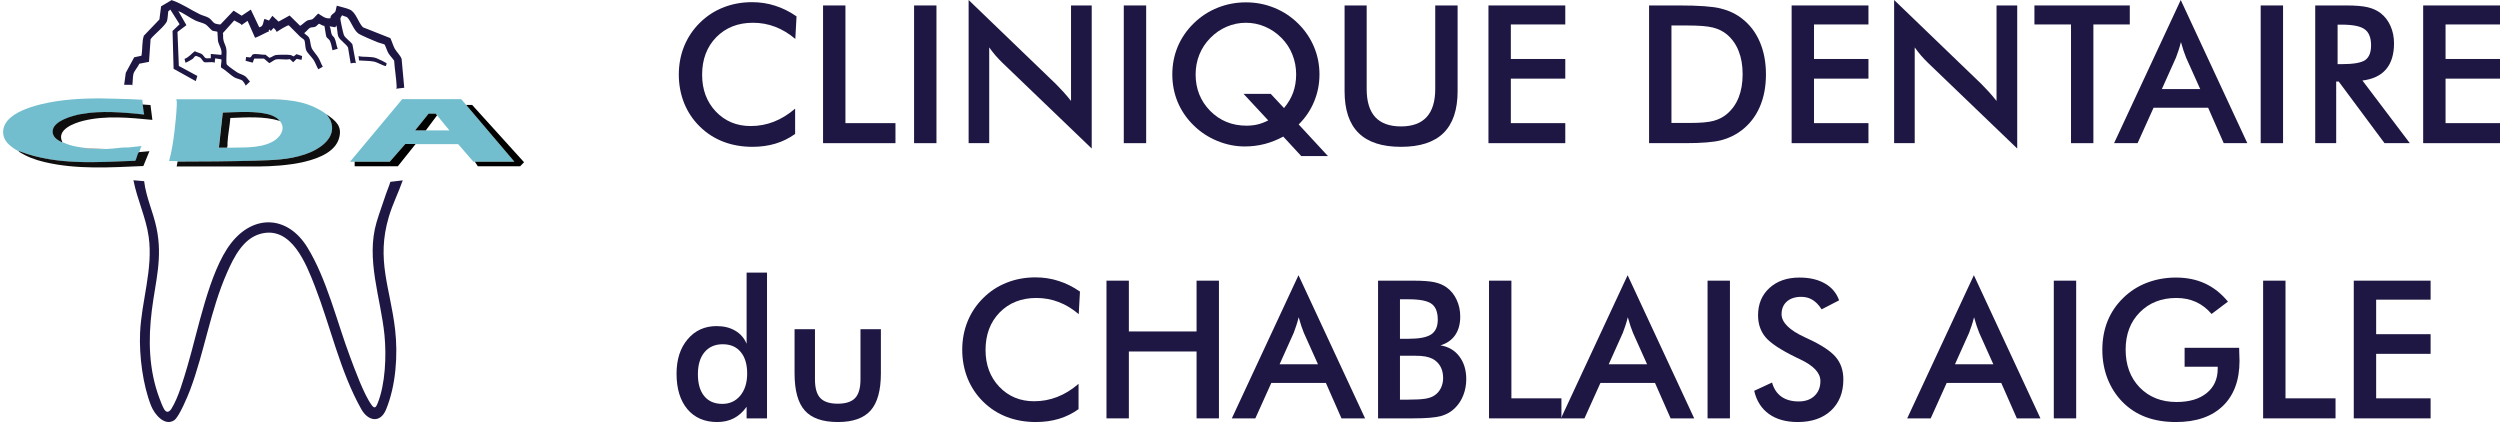
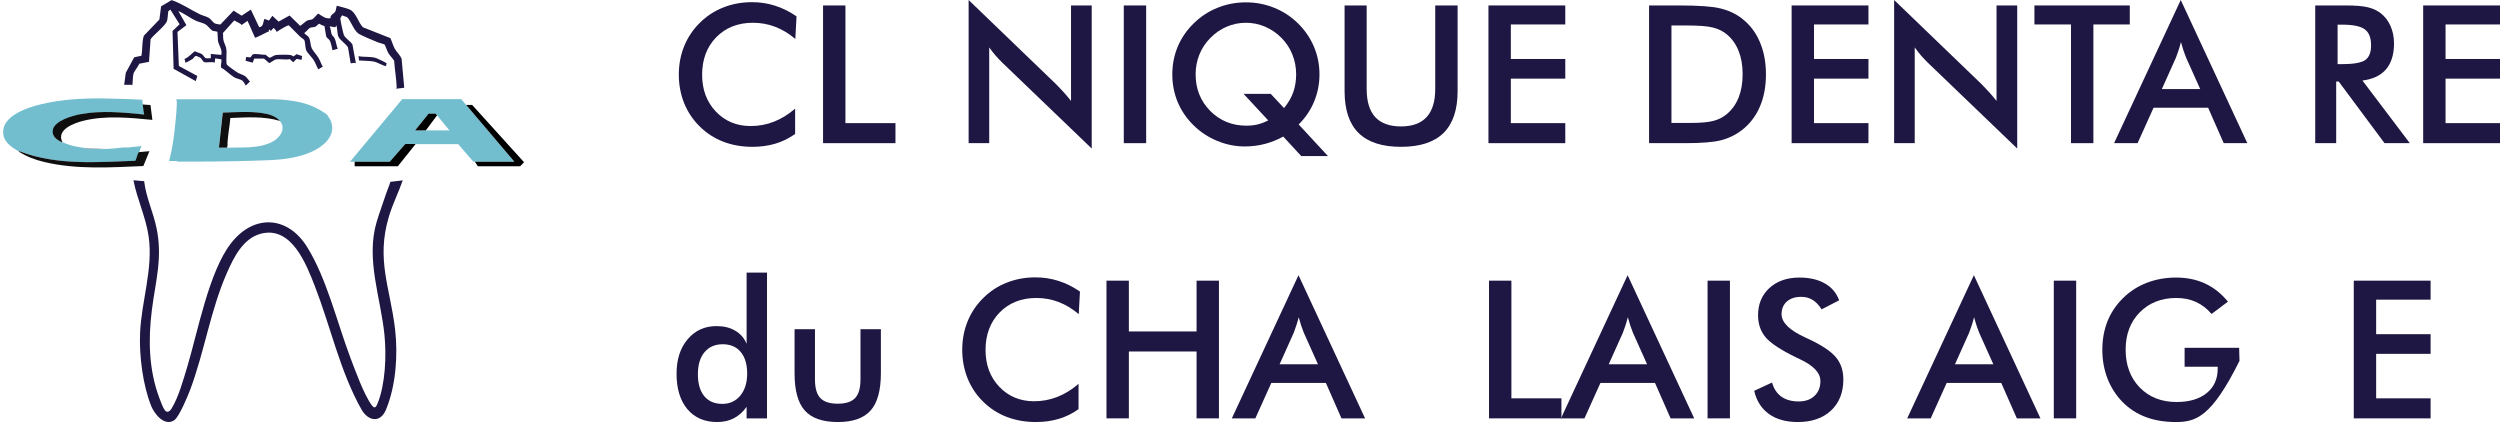
<svg xmlns="http://www.w3.org/2000/svg" width="776" height="131" viewBox="0 0 776 131" fill="none">
  <path d="M246.865 12.088C244.9 10.414 242.818 9.158 240.619 8.321C238.44 7.484 236.143 7.066 233.73 7.066C229.06 7.066 225.256 8.565 222.318 11.562C219.399 14.56 217.939 18.443 217.939 23.212C217.939 27.825 219.36 31.63 222.201 34.628C225.061 37.626 228.661 39.124 233.001 39.124C235.53 39.124 237.934 38.677 240.21 37.781C242.507 36.886 244.705 35.533 246.807 33.723V41.577C244.939 42.92 242.906 43.922 240.707 44.584C238.508 45.246 236.124 45.577 233.555 45.577C230.286 45.577 227.26 45.042 224.478 43.971C221.714 42.901 219.282 41.324 217.18 39.241C215.098 37.197 213.493 34.794 212.364 32.029C211.255 29.246 210.701 26.287 210.701 23.154C210.701 20.02 211.255 17.08 212.364 14.336C213.493 11.572 215.118 9.148 217.239 7.066C219.36 4.964 221.792 3.377 224.536 2.307C227.28 1.217 230.247 0.672 233.439 0.672C235.949 0.672 238.342 1.041 240.619 1.781C242.896 2.501 245.104 3.601 247.245 5.08L246.865 12.088Z" fill="#1F1743" />
  <path d="M255.476 44.438V1.693H262.423V38.219H277.952V44.438H255.476Z" fill="#1F1743" />
-   <path d="M283.731 44.438V1.693H290.678V44.438H283.731Z" fill="#1F1743" />
  <path d="M300.66 44.438V0L327.806 26.132C328.545 26.871 329.295 27.66 330.054 28.497C330.812 29.334 331.61 30.278 332.447 31.329V1.693H338.869V46.103L311.168 19.504C310.429 18.784 309.709 18.024 309.008 17.226C308.327 16.428 307.675 15.591 307.053 14.715V44.438H300.66Z" fill="#1F1743" />
  <path d="M348.822 44.438V1.693H355.769V44.438H348.822Z" fill="#1F1743" />
  <path d="M394.444 29.139L398.56 33.548C399.863 31.971 400.817 30.336 401.42 28.643C402.023 26.93 402.325 25.081 402.325 23.095C402.325 20.915 401.936 18.861 401.157 16.934C400.399 15.007 399.28 13.294 397.801 11.796C396.302 10.277 394.6 9.11 392.693 8.292C390.786 7.475 388.801 7.066 386.738 7.066C384.656 7.066 382.661 7.475 380.754 8.292C378.847 9.11 377.155 10.277 375.676 11.796C374.197 13.294 373.068 15.007 372.29 16.934C371.511 18.861 371.122 20.915 371.122 23.095C371.122 27.572 372.63 31.348 375.646 34.424C378.682 37.48 382.438 39.008 386.913 39.008C388.12 39.008 389.268 38.881 390.358 38.628C391.467 38.355 392.566 37.937 393.656 37.373L386.008 29.139H394.444ZM403.113 38.628L412.191 48.438H403.901L398.326 42.395C396.419 43.426 394.483 44.195 392.518 44.701C390.552 45.207 388.499 45.46 386.359 45.46C383.459 45.46 380.618 44.886 377.836 43.738C375.053 42.589 372.621 40.993 370.538 38.949C368.378 36.847 366.724 34.443 365.576 31.738C364.448 29.032 363.883 26.151 363.883 23.095C363.883 20.039 364.448 17.158 365.576 14.453C366.724 11.747 368.378 9.343 370.538 7.241C372.679 5.139 375.131 3.533 377.894 2.423C380.677 1.294 383.625 0.73 386.738 0.73C389.832 0.73 392.761 1.294 395.524 2.423C398.287 3.533 400.739 5.139 402.88 7.241C405.04 9.363 406.694 11.776 407.842 14.482C408.99 17.188 409.564 20.059 409.564 23.095C409.564 26.054 409.009 28.866 407.9 31.533C406.81 34.18 405.215 36.545 403.113 38.628Z" fill="#1F1743" />
  <path d="M417.357 1.693H424.217V27.65C424.217 31.504 425.102 34.404 426.873 36.351C428.663 38.278 431.329 39.241 434.871 39.241C438.393 39.241 441.039 38.278 442.81 36.351C444.6 34.404 445.495 31.504 445.495 27.65V1.693H452.442V28.292C452.442 34.073 450.983 38.404 448.064 41.285C445.145 44.146 440.747 45.577 434.871 45.577C428.994 45.577 424.606 44.146 421.706 41.285C418.807 38.424 417.357 34.093 417.357 28.292V1.693Z" fill="#1F1743" />
  <path d="M462.016 44.438V1.693H485.863V7.591H468.963V18.307H485.863V24.409H468.963V38.219H485.863V44.438H462.016Z" fill="#1F1743" />
  <path d="M518.818 38.161H524.655C527.866 38.161 530.269 37.947 531.865 37.519C533.48 37.09 534.881 36.37 536.068 35.358C537.683 33.976 538.89 32.263 539.688 30.219C540.505 28.156 540.913 25.762 540.913 23.037C540.913 20.312 540.505 17.927 539.688 15.883C538.89 13.82 537.683 12.097 536.068 10.715C534.862 9.703 533.412 8.983 531.719 8.555C530.045 8.127 527.418 7.912 523.838 7.912H518.818V38.161ZM511.871 44.438V1.693H521.24C527.331 1.693 531.612 2.005 534.083 2.628C536.574 3.231 538.753 4.253 540.622 5.693C543.093 7.582 544.961 10.005 546.226 12.964C547.51 15.922 548.152 19.299 548.152 23.095C548.152 26.891 547.51 30.258 546.226 33.197C544.961 36.117 543.093 38.531 540.622 40.438C538.753 41.879 536.623 42.91 534.229 43.533C531.855 44.137 528.148 44.438 523.108 44.438H511.871Z" fill="#1F1743" />
  <path d="M556.121 44.438V1.693H579.968V7.591H563.068V18.307H579.968V24.409H563.068V38.219H579.968V44.438H556.121Z" fill="#1F1743" />
  <path d="M587.937 44.438V0L615.082 26.132C615.822 26.871 616.571 27.66 617.33 28.497C618.089 29.334 618.886 30.278 619.723 31.329V1.693H626.145V46.103L598.445 19.504C597.705 18.784 596.985 18.024 596.285 17.226C595.603 16.428 594.952 15.591 594.329 14.715V44.438H587.937Z" fill="#1F1743" />
  <path d="M649.788 7.591V44.438H642.841V7.591H631.486V1.693H661.084V7.591H649.788Z" fill="#1F1743" />
  <path d="M671.037 27.65H682.946L678.568 17.898C678.315 17.275 678.052 16.565 677.78 15.767C677.507 14.949 677.235 14.044 676.962 13.051C676.729 13.986 676.476 14.861 676.204 15.679C675.951 16.477 675.688 17.217 675.415 17.898L671.037 27.65ZM690.243 44.438L685.398 33.431H668.469L663.506 44.438H656.209L676.904 0L697.57 44.438H690.243Z" fill="#1F1743" />
-   <path d="M701.715 44.438V1.693H708.661V44.438H701.715Z" fill="#1F1743" />
  <path d="M725.591 19.913H726.846C730.524 19.913 732.966 19.484 734.172 18.628C735.379 17.771 735.982 16.253 735.982 14.073C735.982 11.718 735.33 10.063 734.027 9.11C732.742 8.136 730.349 7.65 726.846 7.65H725.591V19.913ZM725.153 25.314V44.438H718.644V1.693H728.335C731.176 1.693 733.375 1.878 734.931 2.248C736.508 2.618 737.85 3.231 738.959 4.088C740.283 5.119 741.304 6.453 742.024 8.088C742.744 9.723 743.104 11.514 743.104 13.46C743.104 16.886 742.277 19.572 740.623 21.518C738.969 23.445 736.527 24.604 733.297 24.993L748.008 44.438H740.156L725.941 25.314H725.153Z" fill="#1F1743" />
  <path d="M752.153 44.438V1.693H776V7.591H759.1V18.307H776V24.409H759.1V38.219H776V44.438H752.153Z" fill="#1F1743" />
  <path d="M231.921 115.934C231.921 113.073 231.249 110.844 229.907 109.248C228.584 107.652 226.725 106.854 224.332 106.854C221.938 106.854 220.051 107.681 218.669 109.336C217.307 110.971 216.626 113.248 216.626 116.168C216.626 119.107 217.287 121.375 218.611 122.971C219.934 124.567 221.802 125.365 224.215 125.365C226.511 125.365 228.369 124.508 229.79 122.796C231.211 121.063 231.921 118.776 231.921 115.934ZM231.746 84.606H238.08V129.861H231.746V126.27C230.617 127.866 229.294 129.054 227.776 129.832C226.278 130.611 224.555 131 222.61 131C218.698 131 215.614 129.667 213.357 127C211.119 124.314 210 120.645 210 115.993C210 111.574 211.148 108.012 213.444 105.306C215.74 102.581 218.737 101.219 222.434 101.219C224.692 101.219 226.618 101.696 228.214 102.649C229.829 103.584 231.006 104.937 231.746 106.708V84.606Z" fill="#1F1743" />
  <path d="M252.966 102.182V117.774C252.966 120.46 253.52 122.387 254.63 123.555C255.739 124.723 257.539 125.307 260.03 125.307C262.52 125.307 264.32 124.723 265.43 123.555C266.539 122.387 267.093 120.46 267.093 117.774V102.182H273.427V115.876C273.427 121.17 272.367 125.015 270.246 127.409C268.125 129.803 264.739 131 260.088 131C255.359 131 251.935 129.813 249.814 127.438C247.692 125.063 246.632 121.209 246.632 115.876V102.182H252.966Z" fill="#1F1743" />
  <path d="M334.84 97.511C332.875 95.837 330.793 94.581 328.594 93.744C326.415 92.907 324.118 92.489 321.706 92.489C317.035 92.489 313.231 93.987 310.293 96.985C307.374 99.983 305.914 103.866 305.914 108.635C305.914 113.248 307.335 117.053 310.176 120.051C313.036 123.049 316.636 124.547 320.976 124.547C323.506 124.547 325.909 124.1 328.185 123.204C330.482 122.309 332.681 120.956 334.782 119.146V127C332.914 128.343 330.881 129.345 328.682 130.007C326.483 130.669 324.099 131 321.53 131C318.261 131 315.235 130.465 312.453 129.394C309.689 128.324 307.257 126.747 305.155 124.664C303.073 122.62 301.468 120.216 300.339 117.452C299.23 114.669 298.676 111.71 298.676 108.576C298.676 105.443 299.23 102.503 300.339 99.759C301.468 96.995 303.093 94.572 305.214 92.489C307.335 90.386 309.767 88.8 312.511 87.73C315.255 86.639 318.222 86.094 321.414 86.094C323.924 86.094 326.317 86.464 328.594 87.204C330.871 87.924 333.079 89.024 335.22 90.503L334.84 97.511Z" fill="#1F1743" />
  <path d="M343.451 129.861V87.116H350.398V102.883H371.414V87.116H378.361V129.861H371.414V109.102H350.398V129.861H343.451Z" fill="#1F1743" />
  <path d="M397.188 113.073H409.097L404.718 103.321C404.465 102.698 404.203 101.988 403.93 101.19C403.658 100.372 403.386 99.467 403.113 98.474C402.88 99.409 402.627 100.284 402.354 101.102C402.101 101.9 401.839 102.64 401.566 103.321L397.188 113.073ZM416.394 129.861L411.549 118.854H394.619L389.657 129.861H382.36L403.055 85.423L423.72 129.861H416.394Z" fill="#1F1743" />
-   <path d="M434.549 105.16H437.206C440.514 105.16 442.849 104.713 444.211 103.817C445.593 102.902 446.283 101.374 446.283 99.233C446.283 96.897 445.651 95.263 444.386 94.328C443.121 93.374 440.728 92.897 437.206 92.897H434.549V105.16ZM434.549 124.051H436.943C439.375 124.051 441.195 123.954 442.401 123.759C443.608 123.564 444.561 123.224 445.262 122.737C446.118 122.173 446.78 121.414 447.247 120.46C447.714 119.506 447.947 118.455 447.947 117.306C447.947 115.944 447.665 114.757 447.101 113.744C446.536 112.732 445.729 111.944 444.678 111.379C444.016 111.048 443.257 110.805 442.401 110.649C441.564 110.494 440.446 110.416 439.045 110.416H434.549V124.051ZM427.748 129.861V87.116H438.519C441.594 87.116 443.861 87.282 445.32 87.613C446.799 87.944 448.054 88.489 449.085 89.248C450.409 90.221 451.43 91.496 452.15 93.073C452.89 94.649 453.259 96.391 453.259 98.299C453.259 100.576 452.734 102.484 451.683 104.022C450.632 105.54 449.105 106.601 447.101 107.204C449.591 107.593 451.547 108.732 452.968 110.62C454.408 112.489 455.128 114.854 455.128 117.715C455.128 119.448 454.826 121.092 454.223 122.65C453.619 124.207 452.763 125.53 451.654 126.62C450.487 127.808 449.037 128.645 447.305 129.131C445.573 129.618 442.664 129.861 438.577 129.861H427.748Z" fill="#1F1743" />
  <path d="M462.191 129.861V87.116H469.138V123.642H484.667V129.861H462.191Z" fill="#1F1743" />
  <path d="M499.349 113.073H511.258L506.879 103.321C506.626 102.698 506.364 101.988 506.091 101.19C505.819 100.372 505.546 99.467 505.274 98.474C505.04 99.409 504.787 100.284 504.515 101.102C504.262 101.9 503.999 102.64 503.727 103.321L499.349 113.073ZM518.555 129.861L513.709 118.854H496.78L491.818 129.861H484.521L505.215 85.423L525.881 129.861H518.555Z" fill="#1F1743" />
  <path d="M530.026 129.861V87.116H536.973V129.861H530.026Z" fill="#1F1743" />
  <path d="M544.504 121.306L550.049 118.737C550.575 120.645 551.538 122.105 552.939 123.117C554.34 124.109 556.13 124.606 558.31 124.606C560.373 124.606 562.007 124.032 563.214 122.883C564.44 121.735 565.053 120.197 565.053 118.27C565.053 115.759 562.97 113.521 558.806 111.555C558.222 111.263 557.775 111.049 557.463 110.912C552.754 108.615 549.612 106.542 548.035 104.693C546.479 102.825 545.7 100.547 545.7 97.861C545.7 94.377 546.878 91.554 549.232 89.394C551.606 87.233 554.71 86.153 558.543 86.153C561.696 86.153 564.333 86.766 566.454 87.992C568.575 89.199 570.044 90.941 570.861 93.219L565.432 96.022C564.576 94.678 563.632 93.696 562.601 93.073C561.589 92.45 560.421 92.138 559.098 92.138C557.23 92.138 555.741 92.625 554.632 93.598C553.542 94.572 552.998 95.876 552.998 97.511C552.998 100.08 555.41 102.474 560.236 104.693C560.606 104.868 560.898 105.005 561.112 105.102C565.335 107.048 568.234 108.956 569.81 110.825C571.387 112.674 572.175 114.99 572.175 117.774C572.175 121.822 570.9 125.044 568.351 127.438C565.802 129.813 562.357 131 558.018 131C554.379 131 551.392 130.163 549.057 128.489C546.741 126.815 545.224 124.421 544.504 121.306Z" fill="#1F1743" />
  <path d="M606.822 113.073H618.731L614.352 103.321C614.099 102.698 613.837 101.988 613.564 101.19C613.292 100.372 613.019 99.467 612.747 98.474C612.514 99.409 612.261 100.284 611.988 101.102C611.735 101.9 611.472 102.64 611.2 103.321L606.822 113.073ZM626.028 129.861L621.183 118.854H604.253L599.291 129.861H591.994L612.689 85.423L633.354 129.861H626.028Z" fill="#1F1743" />
  <path d="M637.499 129.861V87.116H644.446V129.861H637.499Z" fill="#1F1743" />
-   <path d="M678.101 107.963H695.03C695.03 108.255 695.04 108.664 695.059 109.19C695.118 110.572 695.147 111.506 695.147 111.993C695.147 118.007 693.425 122.679 689.981 126.007C686.536 129.336 681.681 131 675.415 131C671.913 131 668.79 130.484 666.046 129.453C663.302 128.421 660.899 126.864 658.836 124.781C656.812 122.718 655.256 120.294 654.166 117.511C653.096 114.727 652.561 111.749 652.561 108.576C652.561 105.345 653.105 102.367 654.195 99.642C655.304 96.917 656.939 94.513 659.099 92.43C661.181 90.386 663.623 88.829 666.425 87.759C669.227 86.688 672.224 86.153 675.415 86.153C678.782 86.153 681.788 86.766 684.435 87.992C687.101 89.219 689.475 91.097 691.557 93.627L686.478 97.452C685.038 95.778 683.413 94.533 681.603 93.715C679.794 92.897 677.77 92.489 675.532 92.489C670.901 92.489 667.116 93.978 664.178 96.956C661.259 99.915 659.799 103.769 659.799 108.518C659.799 113.345 661.259 117.268 664.178 120.285C667.116 123.282 670.92 124.781 675.591 124.781C679.56 124.781 682.683 123.856 684.96 122.007C687.237 120.158 688.375 117.637 688.375 114.445V113.832H678.101V107.963Z" fill="#1F1743" />
-   <path d="M702.473 129.861V87.116H709.42V123.642H724.949V129.861H702.473Z" fill="#1F1743" />
+   <path d="M678.101 107.963H695.03C695.03 108.255 695.04 108.664 695.059 109.19C695.118 110.572 695.147 111.506 695.147 111.993C686.536 129.336 681.681 131 675.415 131C671.913 131 668.79 130.484 666.046 129.453C663.302 128.421 660.899 126.864 658.836 124.781C656.812 122.718 655.256 120.294 654.166 117.511C653.096 114.727 652.561 111.749 652.561 108.576C652.561 105.345 653.105 102.367 654.195 99.642C655.304 96.917 656.939 94.513 659.099 92.43C661.181 90.386 663.623 88.829 666.425 87.759C669.227 86.688 672.224 86.153 675.415 86.153C678.782 86.153 681.788 86.766 684.435 87.992C687.101 89.219 689.475 91.097 691.557 93.627L686.478 97.452C685.038 95.778 683.413 94.533 681.603 93.715C679.794 92.897 677.77 92.489 675.532 92.489C670.901 92.489 667.116 93.978 664.178 96.956C661.259 99.915 659.799 103.769 659.799 108.518C659.799 113.345 661.259 117.268 664.178 120.285C667.116 123.282 670.92 124.781 675.591 124.781C679.56 124.781 682.683 123.856 684.96 122.007C687.237 120.158 688.375 117.637 688.375 114.445V113.832H678.101V107.963Z" fill="#1F1743" />
  <path d="M730.611 129.861V87.116H754.459V93.014H737.558V103.73H754.459V109.832H737.558V123.642H754.459V129.861H730.611Z" fill="#1F1743" />
  <path d="M44.749 56.278C45.336 61.249 47.554 65.827 48.565 70.699C50.555 80.052 48.272 87.181 47.13 96.304C45.988 105.428 46.151 114.78 49.511 123.675C49.837 124.558 50.489 126.258 50.946 127.01C51.696 128.286 52.577 127.893 53.229 126.847C55.415 123.348 56.98 117.658 58.187 113.636C61.449 102.714 64.874 84.336 71.658 75.572C78.736 66.383 89.337 66.906 95.404 76.782C101.438 86.592 104.569 99.868 108.646 110.725C110.179 114.78 112.919 122.399 115.365 125.735C116.311 127.043 116.735 126.356 117.192 125.244C119.638 119.26 119.964 110.398 119.345 104.022C118.203 92.478 113.474 80.477 116.898 68.933C117.714 66.154 118.855 63.145 119.769 60.333C120.193 59.025 120.78 57.782 121.171 56.442L125.02 55.984C123.683 59.777 121.824 63.44 120.682 67.331C116.703 80.739 121.139 89.371 122.639 102.256C123.552 110.169 122.9 119.685 119.834 127.108C118.04 131.458 114.256 130.738 112.169 127.043C105.58 115.369 102.579 101.307 97.752 88.881C95.045 81.948 90.511 70.111 81.019 72.531C75.507 73.937 72.604 79.79 70.484 84.597C65.33 96.239 63.471 109.188 59.003 121.059C58.252 123.021 55.61 129.397 54.077 130.444C51.077 132.439 47.945 128.547 46.934 126.029C44.325 119.522 43.183 110.398 43.477 103.4C43.901 93.394 47.554 83.551 46.151 73.479C45.303 67.462 42.563 61.903 41.422 55.951L44.847 56.245L44.749 56.278Z" fill="#1F1743" />
  <path d="M66.281 30.804H84.417C90.94 31 96.159 31.687 101.508 35.578L102.585 37.279C104.933 42.74 99.095 46.435 94.724 47.906C89.57 49.639 84.645 49.705 79.296 49.868C71.305 50.13 63.118 50.195 55.159 50.163C55.159 50.163 54.996 49.999 54.8 49.999C54.017 49.999 53.267 49.999 52.484 49.999C53.267 47.089 53.757 44.113 54.115 41.137C54.441 38.39 54.735 35.545 54.865 32.798C54.865 32.145 54.963 31.392 54.702 30.804C58.551 30.804 62.433 30.804 66.281 30.804ZM86.798 37.507C85.493 36.036 83.406 35.447 81.514 35.153C77.534 34.564 73.164 34.859 69.119 34.989L67.912 45.846H70.359L70.587 45.258C70.587 45.454 70.587 45.65 70.587 45.846C75.088 45.683 80.111 46.173 84.286 44.146C86.765 42.968 89.048 39.993 86.798 37.475V37.507Z" fill="#72BECE" />
  <path d="M5.874 47.056C3.884 45.846 1.438 44.374 1.047 41.856C-0.062 34.793 12.3 32.242 17.29 31.457C23.781 30.444 30.304 30.444 36.86 30.672C39.307 30.738 41.753 30.803 44.232 30.967C44.102 31.49 44.33 32.013 44.395 32.471C44.526 33.517 44.591 34.564 44.852 35.61C38.361 34.924 31.511 34.302 25.053 35.512C22.607 35.97 16.931 37.54 16.475 40.483C16.148 42.51 17.812 43.524 19.378 44.276C19.443 44.309 19.443 44.145 19.443 44.145C22.444 45.519 24.433 45.65 27.63 46.075C30.043 46.402 32.914 46.304 35.36 46.075C36.763 45.944 38.263 45.682 39.731 45.78L43.971 45.323C43.547 45.911 43.482 46.663 43.221 47.252C43.188 47.35 42.992 47.514 42.895 47.742C42.764 48.102 42.242 49.901 42.079 49.933C30.337 50.391 17.747 51.372 6.559 47.121C6.396 47.056 6.037 46.827 5.939 47.088L5.874 47.056Z" fill="#72BECE" />
-   <path d="M101.507 35.578C104.149 37.508 106.302 39.077 105.258 42.838C103.106 50.751 87.156 51.602 80.632 51.667H54.832L55.126 50.163C63.084 50.163 71.304 50.097 79.262 49.868C84.612 49.705 89.537 49.639 94.69 47.906C99.094 46.435 104.9 42.74 102.551 37.279L101.475 35.578H101.507Z" fill="#0E0E0E" />
  <path d="M44.331 32.439L46.712 32.602L47.299 37.213C40.286 36.527 32.719 35.774 25.804 37.508C22.966 38.227 17.422 40.222 19.346 44.081C19.346 44.081 19.346 44.244 19.281 44.211C17.748 43.459 16.084 42.445 16.378 40.418C16.834 37.475 22.477 35.905 24.956 35.447C31.414 34.237 38.264 34.892 44.755 35.545C44.494 34.499 44.461 33.453 44.298 32.406L44.331 32.439Z" fill="#0E0E0E" />
  <path d="M5.841 47.057C5.939 46.795 6.298 47.057 6.461 47.089C17.649 51.34 30.239 50.359 41.981 49.902C42.144 49.869 42.666 48.038 42.797 47.711C42.895 47.514 43.09 47.318 43.123 47.22L46.385 46.926L44.493 51.537C34.381 51.962 23.748 52.681 13.8 50.294C10.766 49.575 8.451 48.692 5.809 47.057H5.841Z" fill="#0F0F0F" />
  <path d="M38.52 26.487L39.041 22.596L41.651 17.789L43.901 17.298C44.293 15.271 43.999 13.014 44.652 11.085L49.479 6.049L50.001 1.962L53.263 0.032C56.426 1.079 59.134 3.041 62.069 4.447C62.885 4.839 64.091 5.101 64.842 5.559C65.462 5.918 66.081 6.932 66.603 7.226C66.897 7.39 68.136 7.652 68.43 7.586L72.507 3.302L75.018 4.872L77.856 2.975L80.465 8.469C81.901 8.175 81.574 6.932 82.096 5.853L83.499 6.376L84.543 4.905L86.467 6.703L89.892 4.807L93.154 8.011C93.382 8.011 94.85 6.605 95.372 6.376C95.893 6.147 96.546 6.18 97.002 5.951C97.426 5.722 98.601 4.218 98.796 4.218C100.036 4.97 100.982 5.918 102.58 5.657C102.45 4.545 103.819 4.185 104.113 3.531C104.243 3.27 104.472 1.831 104.537 1.765C105.776 2.158 107.44 2.452 108.582 2.975C110.506 3.826 111.191 6.998 112.659 8.469L121.172 11.837C121.661 12.851 121.987 14.094 122.509 15.075C123.129 16.186 124.238 17.102 124.662 18.279L125.477 27.239L122.966 27.534C123.031 27.37 123.129 27.207 123.129 27.011C123.031 24.296 122.509 21.549 122.346 18.835C121.792 18.018 120.976 17.233 120.487 16.383C120.193 15.86 119.541 13.995 119.378 13.832C119.215 13.668 117.617 13.309 117.193 13.113C116.018 12.622 112.039 10.987 111.191 10.366C109.788 9.319 108.875 6.507 107.864 5.461C107.473 5.068 106.69 5.101 106.233 4.741C106.135 4.741 105.646 5.591 105.646 5.788C105.646 6.344 106.494 10.235 106.722 10.823C107.081 11.805 108.843 12.851 109.397 13.799L110.473 19.653C109.919 19.326 109.43 19.653 108.843 19.653L108.027 14.748C107.473 13.668 105.45 12.426 105.026 11.347C104.635 10.366 104.765 8.927 104.407 7.88L104.08 8.469L102.319 8.175C102.743 8.927 102.645 9.941 102.971 10.693C103.167 11.183 103.624 11.38 103.852 11.87C104.309 12.786 104.407 14.159 104.831 15.14L103.2 15.598C103.037 14.748 102.743 13.374 102.384 12.622C102.189 12.23 101.438 11.739 101.308 11.445C101.112 10.954 100.786 8.109 100.656 7.979C100.166 8.142 99.286 7.325 98.992 7.39C98.829 7.423 98.242 8.142 97.85 8.306C97.361 8.502 96.644 8.436 96.22 8.633C95.861 8.796 94.882 10.006 94.426 10.268C94.817 10.791 95.567 11.052 95.893 11.641C96.383 12.491 96.317 13.897 96.709 14.846C97.1 15.794 98.34 17.037 98.894 18.018C99.383 18.835 99.677 19.882 100.199 20.699L98.796 21.517C98.275 20.601 97.916 19.522 97.361 18.639C96.807 17.756 95.404 16.448 95.045 15.598C94.687 14.748 94.784 13.014 94.426 12.393C94.328 12.197 93.317 11.576 93.088 11.314C91.914 10.202 90.838 8.992 89.663 7.88C89.305 7.684 86.402 9.548 85.88 9.908C85.782 9.614 85.162 8.633 84.836 8.731L84.086 9.614L83.629 9.156C83.303 9.319 83.466 9.744 83.401 9.908C83.401 9.908 83.238 9.81 83.107 9.875C82.553 10.137 79.454 11.772 79.161 11.707L76.845 6.474L74.921 7.815C74.921 7.684 74.921 7.586 74.823 7.521C74.236 7.096 73.322 6.736 72.703 6.344L69.18 10.268C69.343 10.889 69.18 11.543 69.31 12.164C69.571 13.832 70.321 14.126 70.321 16.219C70.321 17.168 70.191 18.966 70.321 19.784C70.354 20.045 70.452 20.078 70.615 20.241C70.974 20.634 73.094 22.138 73.616 22.465C74.366 22.923 75.344 23.152 76.029 23.61C76.682 24.067 77.041 24.754 77.595 25.31L76.258 26.585C76.193 26.226 75.41 25.114 75.149 24.95C74.725 24.656 73.388 24.394 72.8 24.035C71.463 23.283 70.093 21.778 68.691 21.026C68.332 20.503 68.919 19.13 68.691 18.41L66.799 18.116L66.636 19.457C65.69 19.064 64.385 19.489 63.439 19.293C63.015 19.195 62.624 18.214 62.167 17.887C61.971 17.756 60.96 17.331 60.765 17.364C60.34 17.494 60.145 18.018 59.753 18.312C59.525 18.476 57.666 19.555 57.568 19.457L57.275 18.279C58.579 17.822 59.395 16.677 60.471 15.892C61.091 16.252 62.069 16.448 62.624 16.775C63.015 17.004 63.504 17.887 63.798 18.018C64.255 18.214 64.94 18.018 65.429 18.083V16.742L68.691 17.037C69.115 15.402 67.875 14.061 67.647 12.622C67.582 12.262 67.549 10.006 67.484 9.875C67.06 9.679 66.277 9.679 65.918 9.515C65.559 9.352 64.32 7.848 63.798 7.553C62.983 7.096 61.547 6.801 60.667 6.376C58.873 5.526 57.209 4.185 55.35 3.433L57.862 7.815L55.089 9.908L55.513 20.47L61.254 23.577L60.765 25.179L53.882 21.353L53.556 9.614L55.742 7.521L52.871 2.975L52.219 3.531C52.088 4.414 52.088 5.591 51.86 6.442C51.436 7.946 47.718 10.758 46.739 12.164L46.25 19.195L43.216 19.784C42.89 20.732 41.651 22.007 41.422 22.923C41.161 23.969 41.259 25.408 41.064 26.487C40.933 26.52 40.901 26.324 40.835 26.324H38.52V26.487Z" fill="#1F1743" />
  <path d="M93.775 17.396L93.612 18.574L92.079 18.279L91.002 19.326L89.959 18.345C88.621 18.672 86.795 18.181 85.522 18.476C85.131 18.574 83.761 19.62 83.566 19.587L81.935 18.181H78.901C78.901 18.148 78.445 19.456 78.445 19.456L76.227 18.868L76.39 17.691L77.629 17.822C78.02 17.723 78.151 17.102 78.412 16.939C79.064 16.481 81.511 17.102 82.391 16.971L83.631 17.952C84.348 17.789 84.935 17.167 85.686 17.069C86.599 16.971 89.273 16.939 90.154 17.069C90.611 17.135 90.741 17.429 91.165 17.494L92.046 16.808L93.775 17.396Z" fill="#1F1743" />
  <path d="M119.77 20.535C118.432 20.241 117.291 19.358 115.953 19.096C114.583 18.835 112.887 18.9 111.452 18.77L111.289 17.429C113.083 17.821 115.105 17.429 116.834 18.05C117.291 18.213 119.998 19.489 120.031 19.718L119.77 20.535Z" fill="#1F1743" />
  <path d="M89.303 30.804H71.168C77.17 30.804 83.334 30.608 89.303 30.804Z" fill="#B1B1B1" />
  <path d="M32.715 46.01C30.268 46.239 27.398 46.337 24.984 46.01H32.715Z" fill="#AEAEAE" />
  <path d="M86.798 37.507C81.873 36.035 76.589 36.428 71.501 36.624C71.305 39.142 70.75 41.791 70.62 44.309C70.62 44.603 70.62 44.963 70.62 45.257L70.392 45.846H67.945L69.152 34.956C73.164 34.826 77.535 34.499 81.547 35.12C83.471 35.414 85.526 36.003 86.831 37.474L86.798 37.507Z" fill="#0F0F0F" />
  <path d="M143.161 30.771H124.863L108.652 50.196H120.982L125.809 44.735H142.216L146.945 50.196H159.666L143.161 30.771ZM128.842 40.484L133.083 35.317H135.268L139.508 40.484H128.842Z" fill="#72BECE" />
  <path d="M144.691 32.569H146.551L162.664 50.359L161.457 51.601H148.312L147.399 50.195H159.663L144.691 32.569Z" fill="black" />
  <path d="M129.004 44.702L123.492 51.602H110.086V50.196H120.98L125.807 44.702H129.004Z" fill="black" />
  <path d="M135.657 35.807L132.167 40.484H128.84L133.047 35.284H135.233L135.657 35.807Z" fill="black" />
</svg>